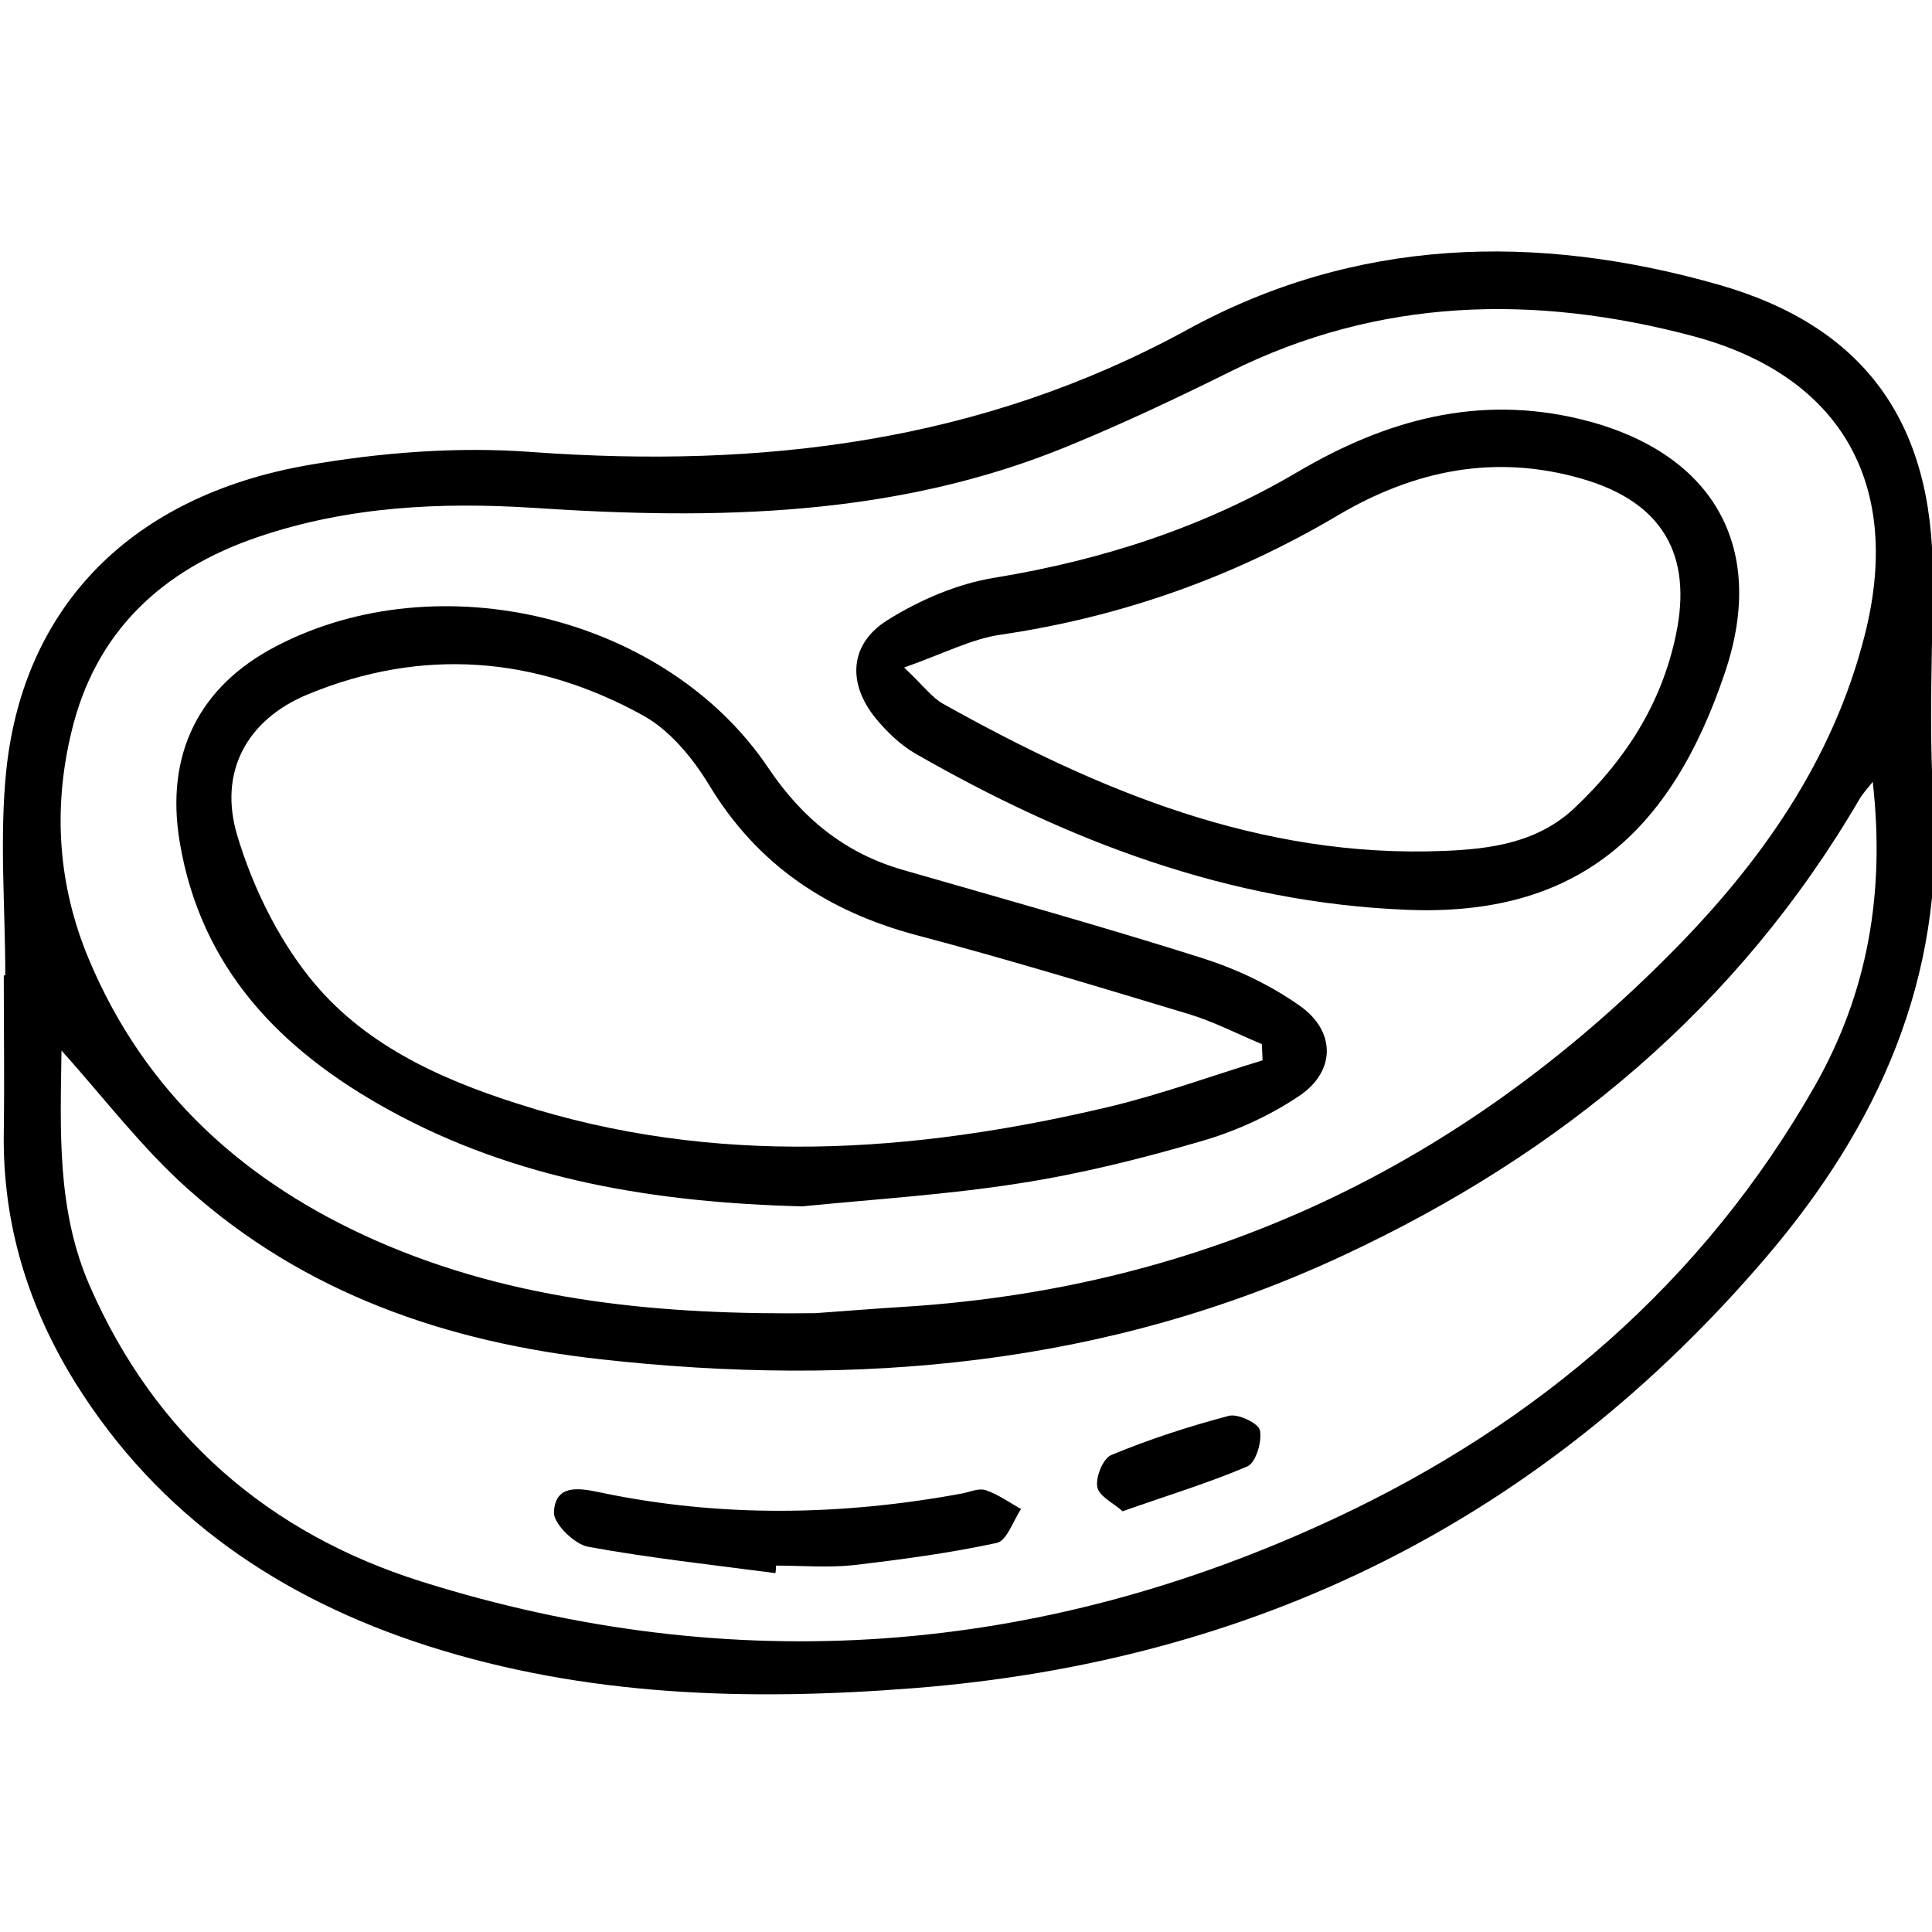
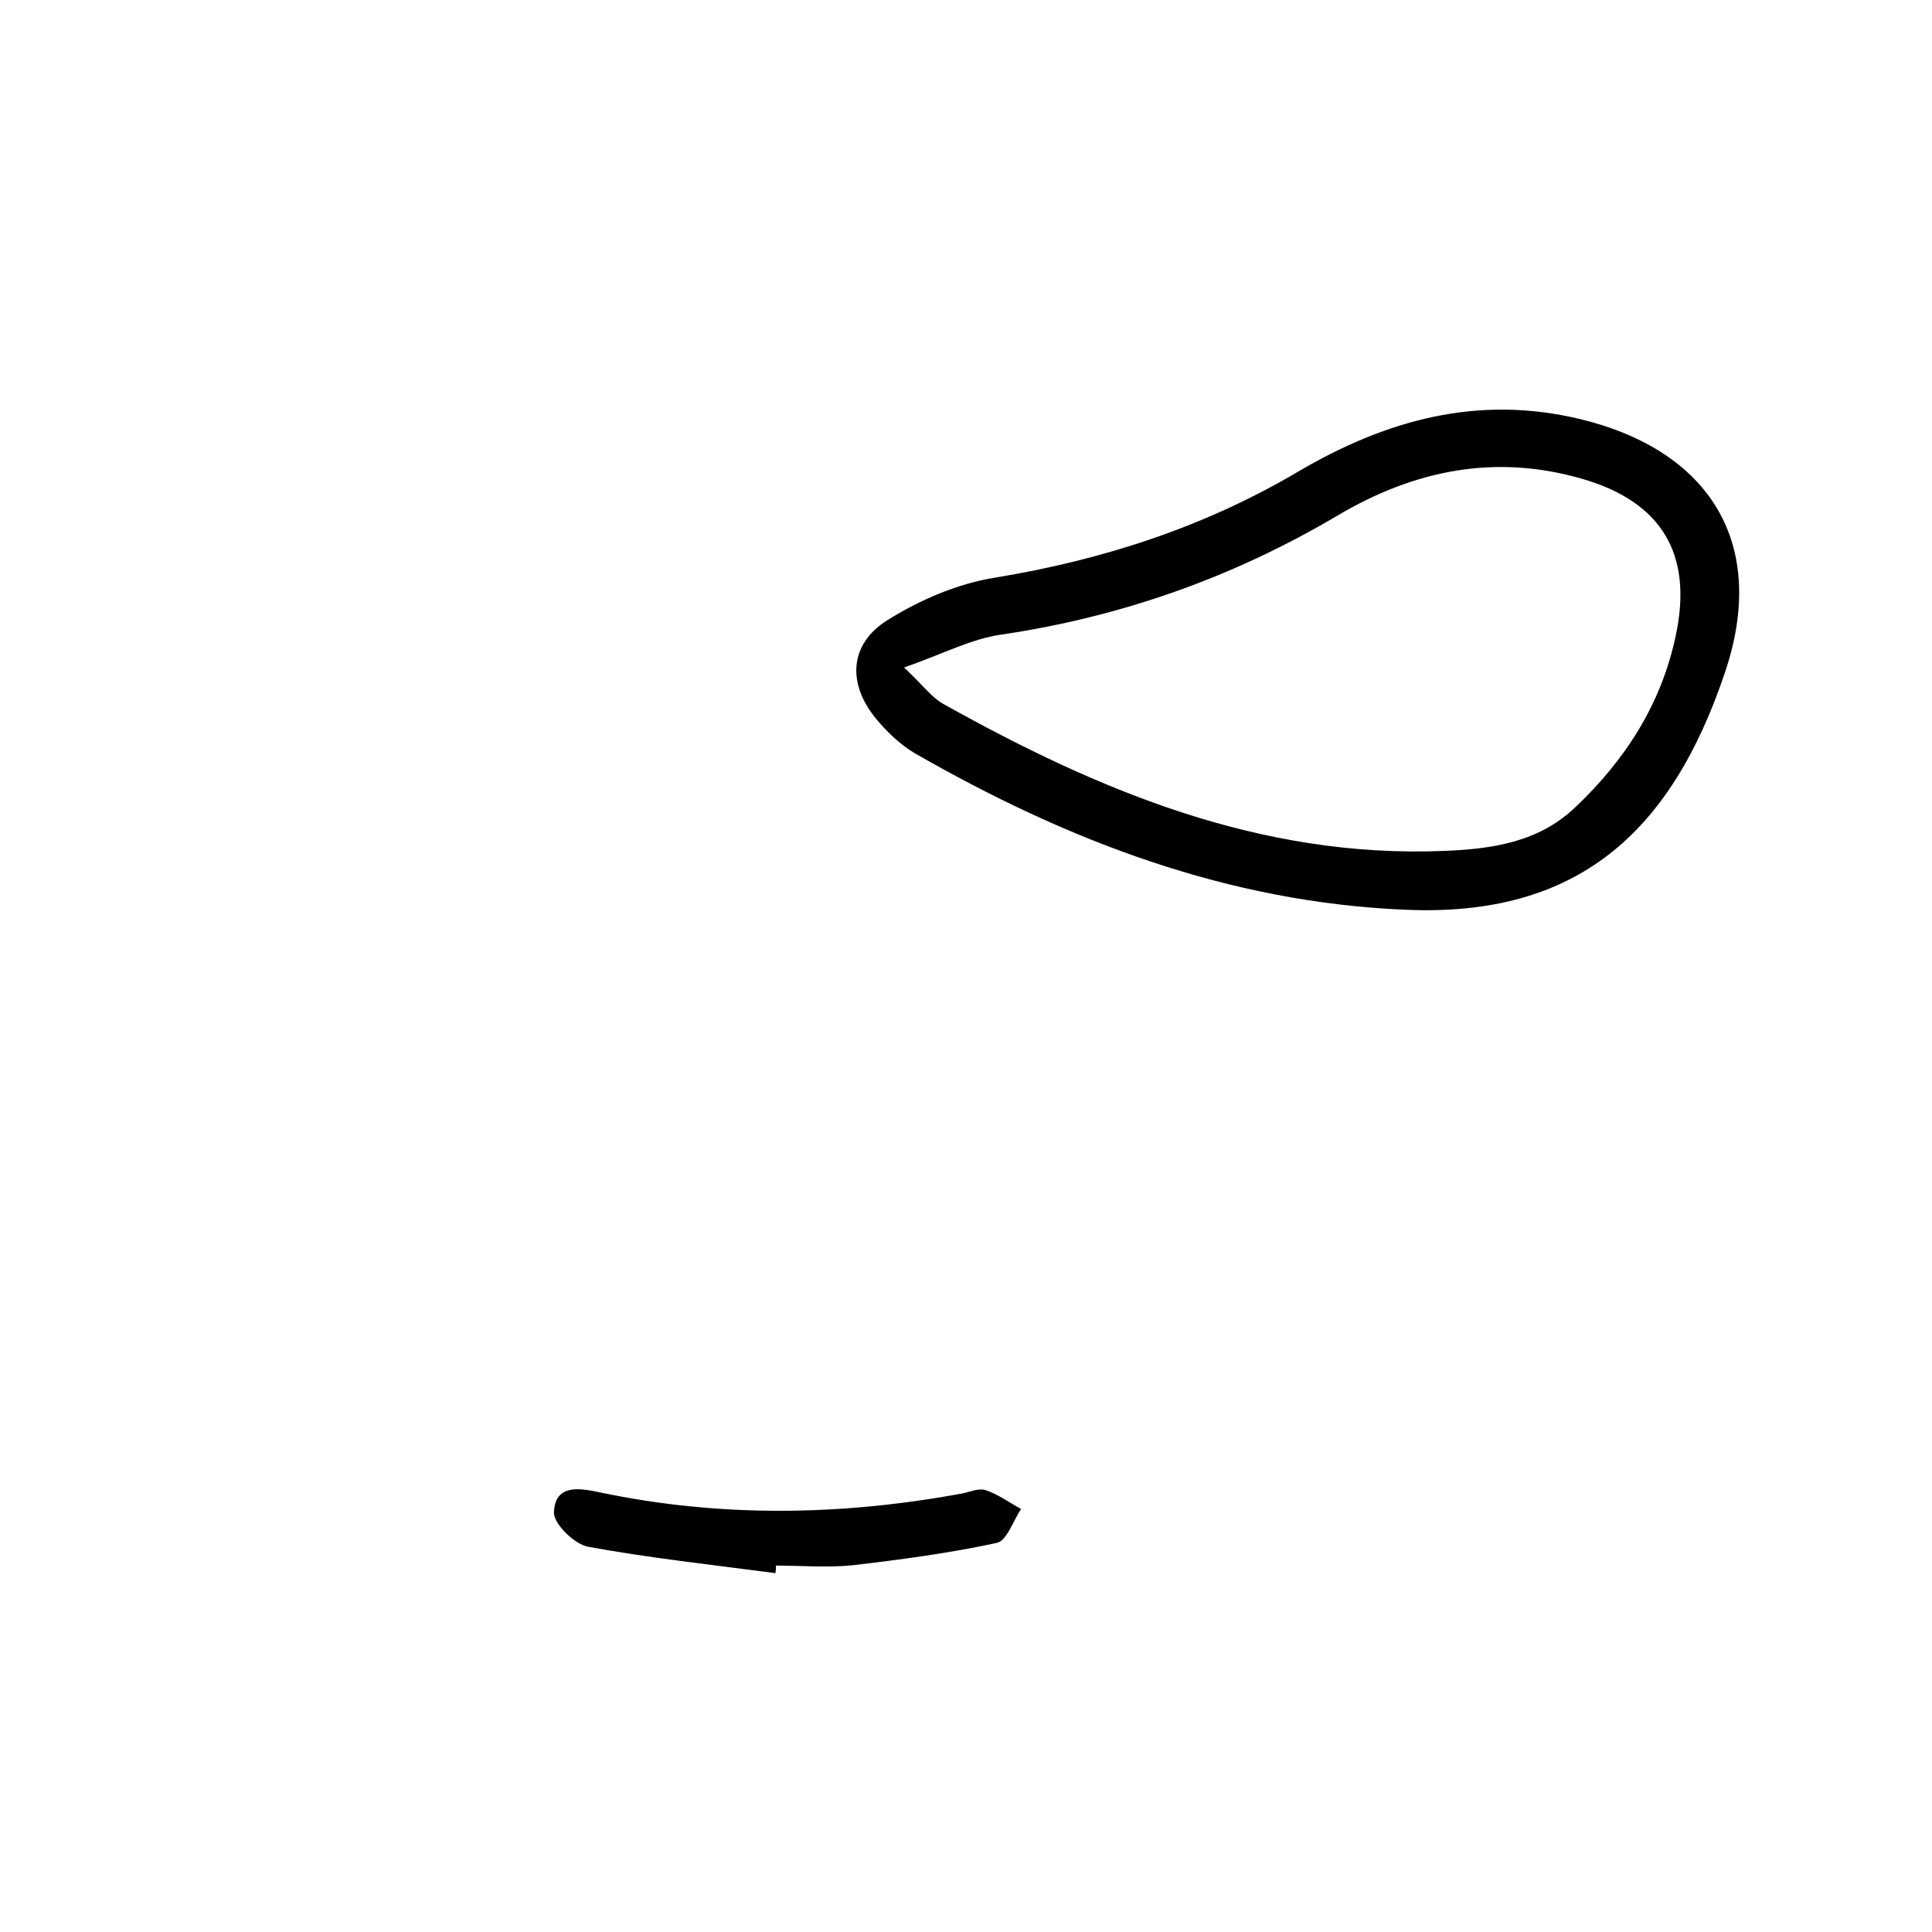
<svg xmlns="http://www.w3.org/2000/svg" version="1.1" id="Capa_1" x="0px" y="0px" viewBox="0 0 512 512" style="enable-background:new 0 0 512 512;" xml:space="preserve">
-   <path d="M1.4,258.5c0-18.2-1.6-36.7,0.3-54.7c4.7-43.3,33.2-72.3,79.7-80.5c19.5-3.4,40-5,59.7-3.5c60.9,4.4,119-2.6,173.5-32.4  c44.7-24.5,92.5-25.7,140.7-12c38.7,11,56.9,36.4,56.9,76.8c0,20-1.1,40.2,0.2,60.1c3.1,47-14.8,86.2-44.2,120.7  c-59.4,69.6-135.1,107.3-226.3,114.4c-43.5,3.4-86.6,2.2-128.5-11.2c-39-12.5-71.3-34.3-93.4-69.7C7.4,346.2,0.7,324.3,1,300.4  c0.2-14,0-27.9,0-41.9C1.2,258.5,1.3,258.5,1.4,258.5z M216.1,348c7.3-0.5,15.5-1.2,23.8-1.7c80-5.1,147.5-37.5,203.5-94.3  c23.4-23.7,42.3-50.5,50.7-83.4c10.3-40-6-69.1-45.7-79.6c-41.6-11-82.8-10.2-122.4,9.5c-14.1,7-28.3,13.7-42.9,19.7  c-45.6,18.8-93.4,19.6-141.5,16.4c-24.8-1.6-49.4-0.4-73.2,7.7c-25.4,8.6-43.2,25.1-49.5,51.8c-4.9,20.4-3.5,40.6,4.6,60  c14.9,35.6,41.5,59.4,76.2,74.7C136.5,345,175.5,348.5,216.1,348z M16.3,278.4c-0.3,21.2-1.3,42.3,7.5,62.4  c17.3,39.6,47.5,65.6,87.8,78.3c82.6,26,164.1,19.8,242.3-16.8c53.6-25.1,97.4-62.4,127.1-114.6c14-24.7,18.6-51.1,15.3-80.5  c-1.7,2.1-2.6,3.1-3.3,4.2c-32.3,55.5-79.4,94.4-136.8,121.2C293.4,362,226.9,367.8,159,360.2c-40.5-4.5-78.3-17.4-109.3-45.2  C37.6,304.2,27.6,291,16.3,278.4z" />
-   <path d="M212.6,319.7c-38.6-1-75.8-6.9-109.8-25.7c-28.4-15.7-49.6-37.3-55.2-71c-3.8-23,5-41,25.5-51.7  c43.2-22.6,103.5-8,130.5,32.2c9,13.4,20.4,22.7,35.9,27.1c26.4,7.6,52.9,15,79.1,23.3c9.1,2.9,18,7.1,25.8,12.6  c9.7,6.8,9.6,17.5-0.2,24c-7.9,5.3-17,9.4-26.1,12c-15.8,4.6-31.8,8.6-48,11.1C251.1,316.6,231.7,317.8,212.6,319.7z M334.6,281  c-0.1-1.4-0.1-2.9-0.2-4.3c-6.5-2.7-12.8-6-19.5-8c-23.9-7.2-47.9-14.5-72.1-20.9c-23.6-6.3-42.1-18.6-54.9-39.8  c-4.3-7.1-10.4-14.5-17.5-18.4c-28.4-15.7-58.5-18.1-88.8-5.6c-16.2,6.7-23.8,20.6-18.7,37.5c4,13.3,10.5,26.7,19.1,37.5  c13.9,17.5,34.1,26.8,55.2,33.5c52.1,16.8,104.5,13.2,156.8,0.8C307.8,290,321.1,285.1,334.6,281z" />
  <path d="M372.7,241.1c-47.2-1.9-89.9-18.3-130.3-41.5c-3.9-2.3-7.4-5.7-10.3-9.2c-7.6-9.3-7-19.7,3-26c8.6-5.4,18.6-9.7,28.5-11.3  c28.6-4.7,55.5-13.4,80.4-28.1c23.3-13.7,47.7-20.5,74.9-13.9c34.5,8.4,49.6,33.2,38.3,66.9C442.8,221.1,417.6,243,372.7,241.1z   M239.6,176.9c5.2,4.9,7.3,7.9,10.3,9.6c41.3,23.1,84.2,41,132.8,39c12.5-0.5,25-2.2,34.8-11.6c13.3-12.6,22.8-27.4,26.6-45.5  c4.6-21.5-3.7-35.4-24.8-41.5c-23.1-6.7-44.5-2.3-64.8,9.7c-27.7,16.4-57.4,26.9-89.3,31.6C257.5,169.3,250.1,173.2,239.6,176.9z" />
  <path d="M205.5,416.9c-16.6-2.2-33.3-4-49.7-7c-3.6-0.7-9.1-6.1-9-9.1c0.3-7.5,6.6-6.5,12.2-5.3c31.9,6.7,63.9,6.2,95.9,0.3  c2.1-0.4,4.5-1.5,6.3-0.9c3.3,1.1,6.3,3.3,9.4,5c-2.1,3.1-3.8,8.5-6.5,9c-12.5,2.7-25.3,4.4-38.1,5.9c-6.7,0.7-13.6,0.1-20.4,0.1  C205.7,415.5,205.6,416.2,205.5,416.9z" />
-   <path d="M297.5,400.5c-2.3-2.1-6.2-3.9-6.7-6.4c-0.5-2.6,1.5-7.6,3.7-8.5c10.1-4.2,20.6-7.6,31.2-10.4c2.4-0.6,7.9,2,8.2,3.9  c0.6,2.9-1.1,8.5-3.3,9.5C320.3,393,309.4,396.3,297.5,400.5z" />
</svg>